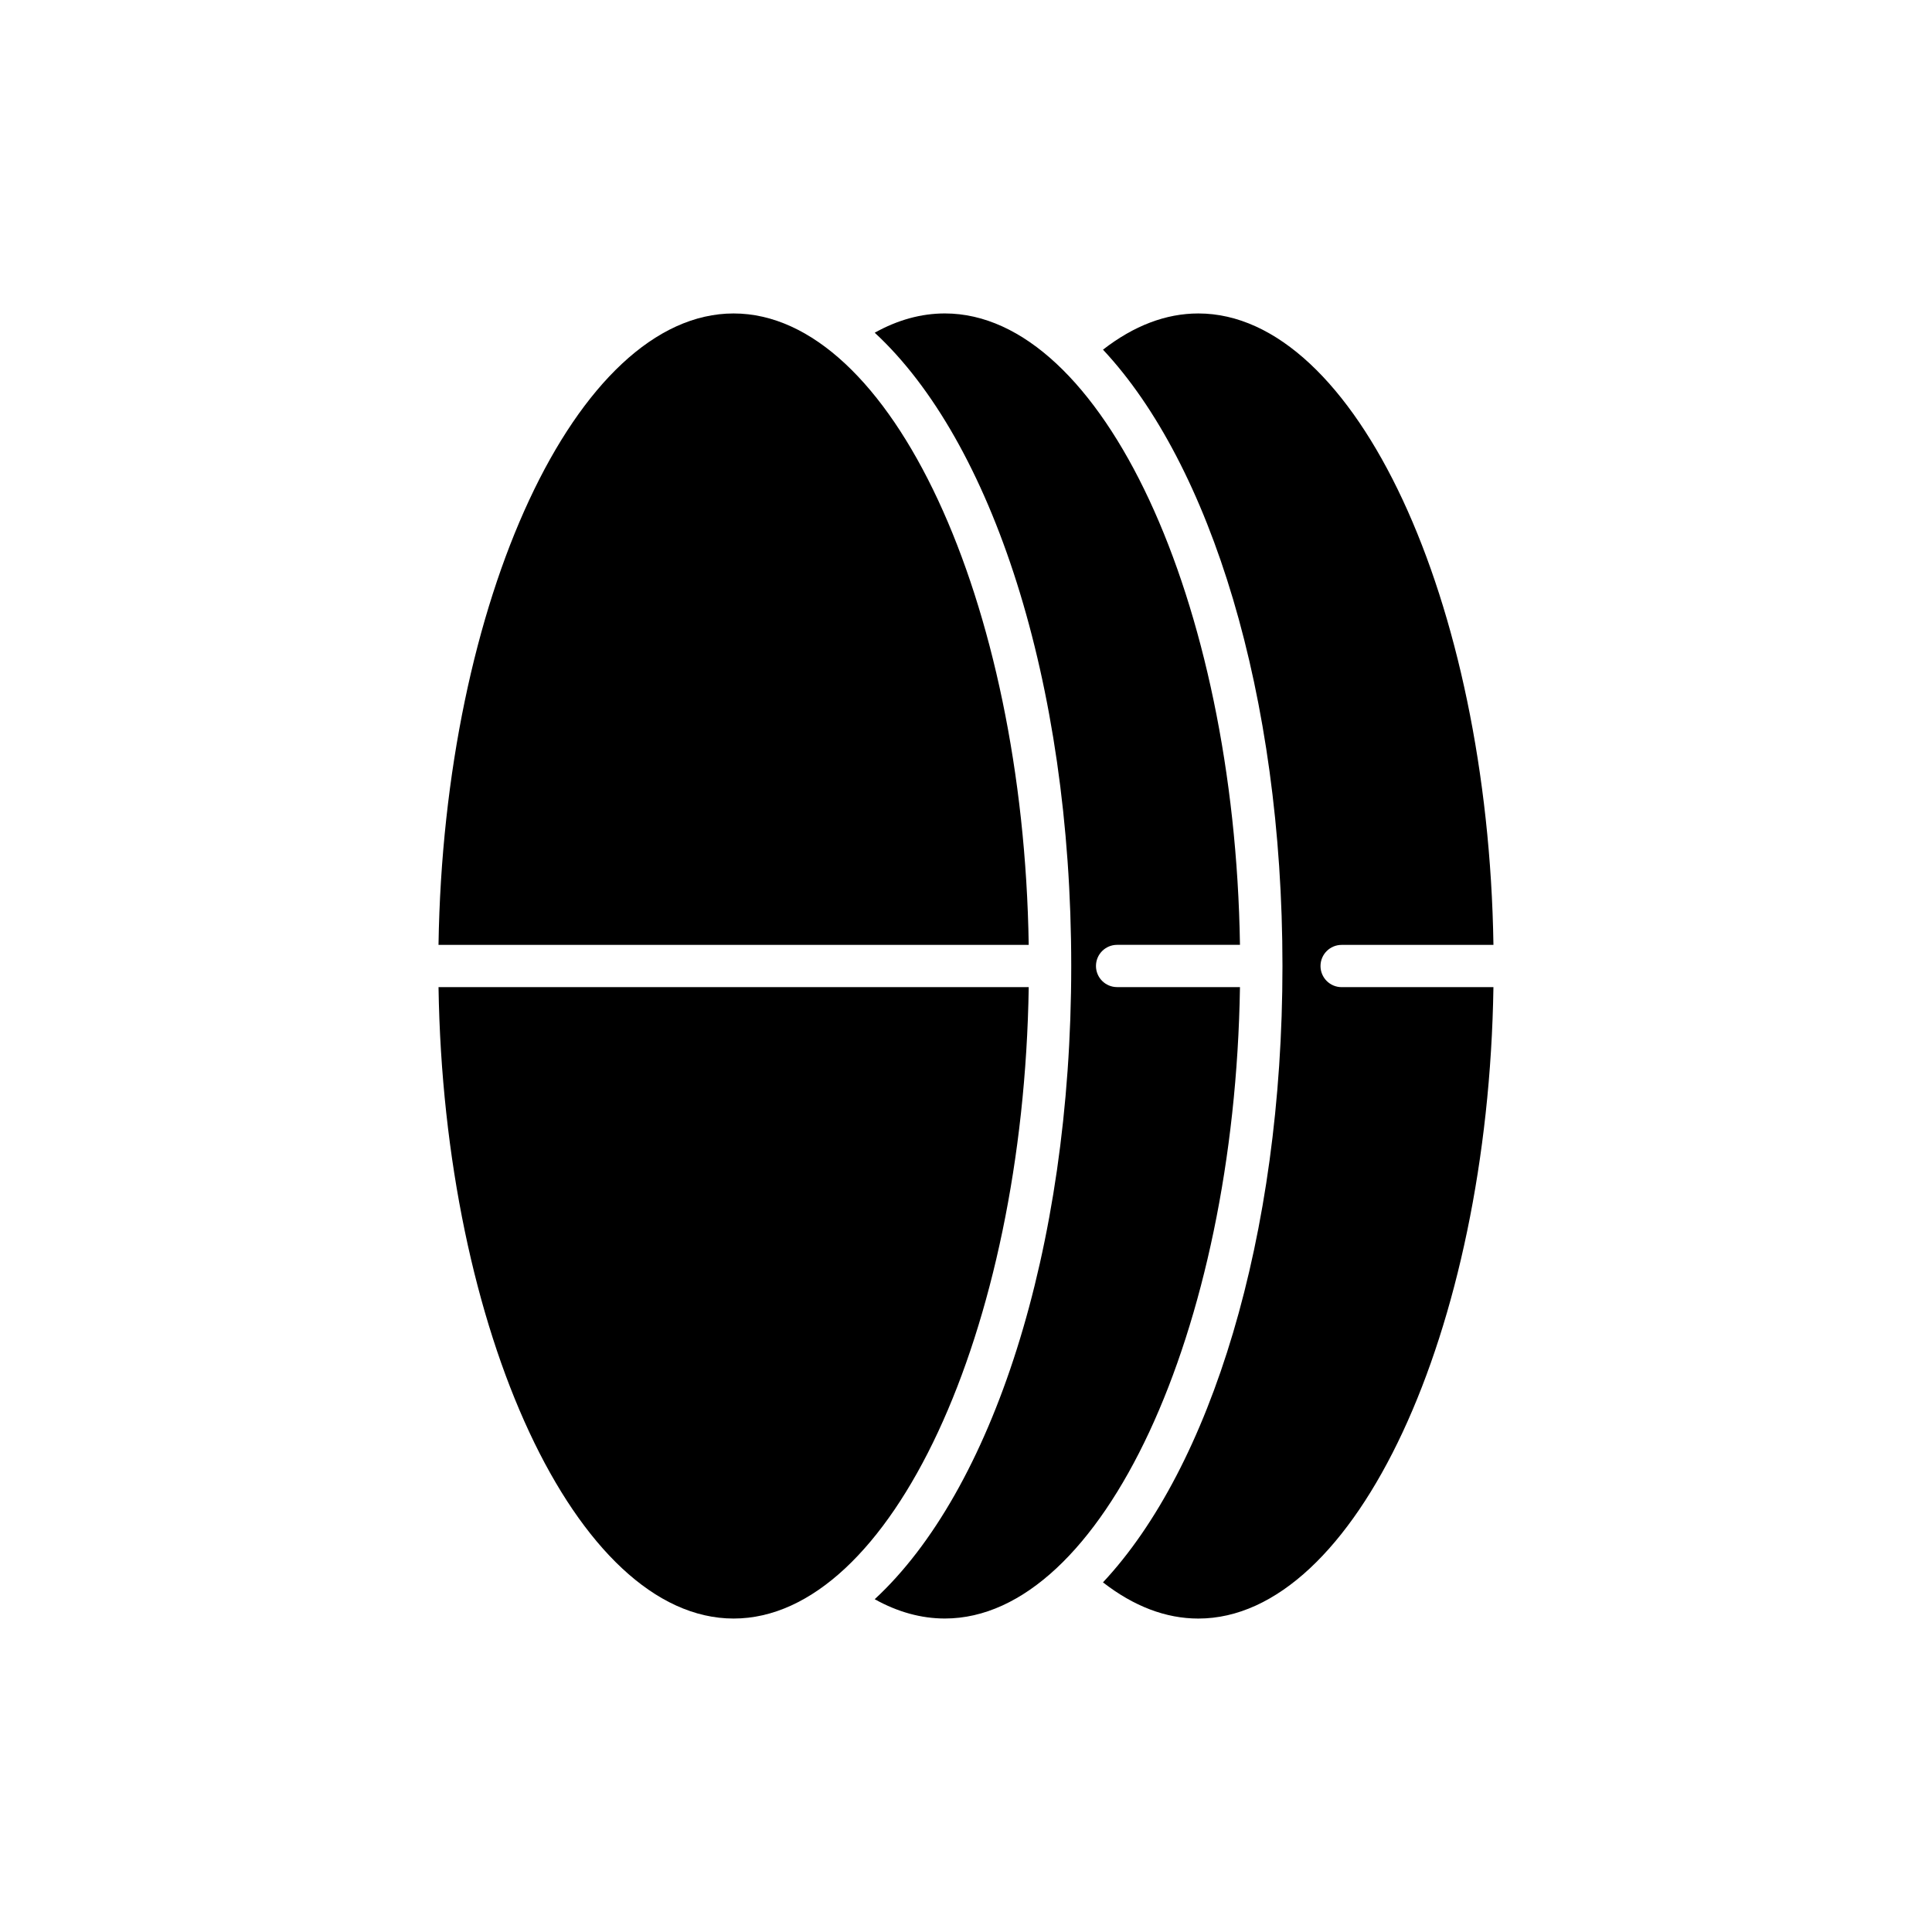
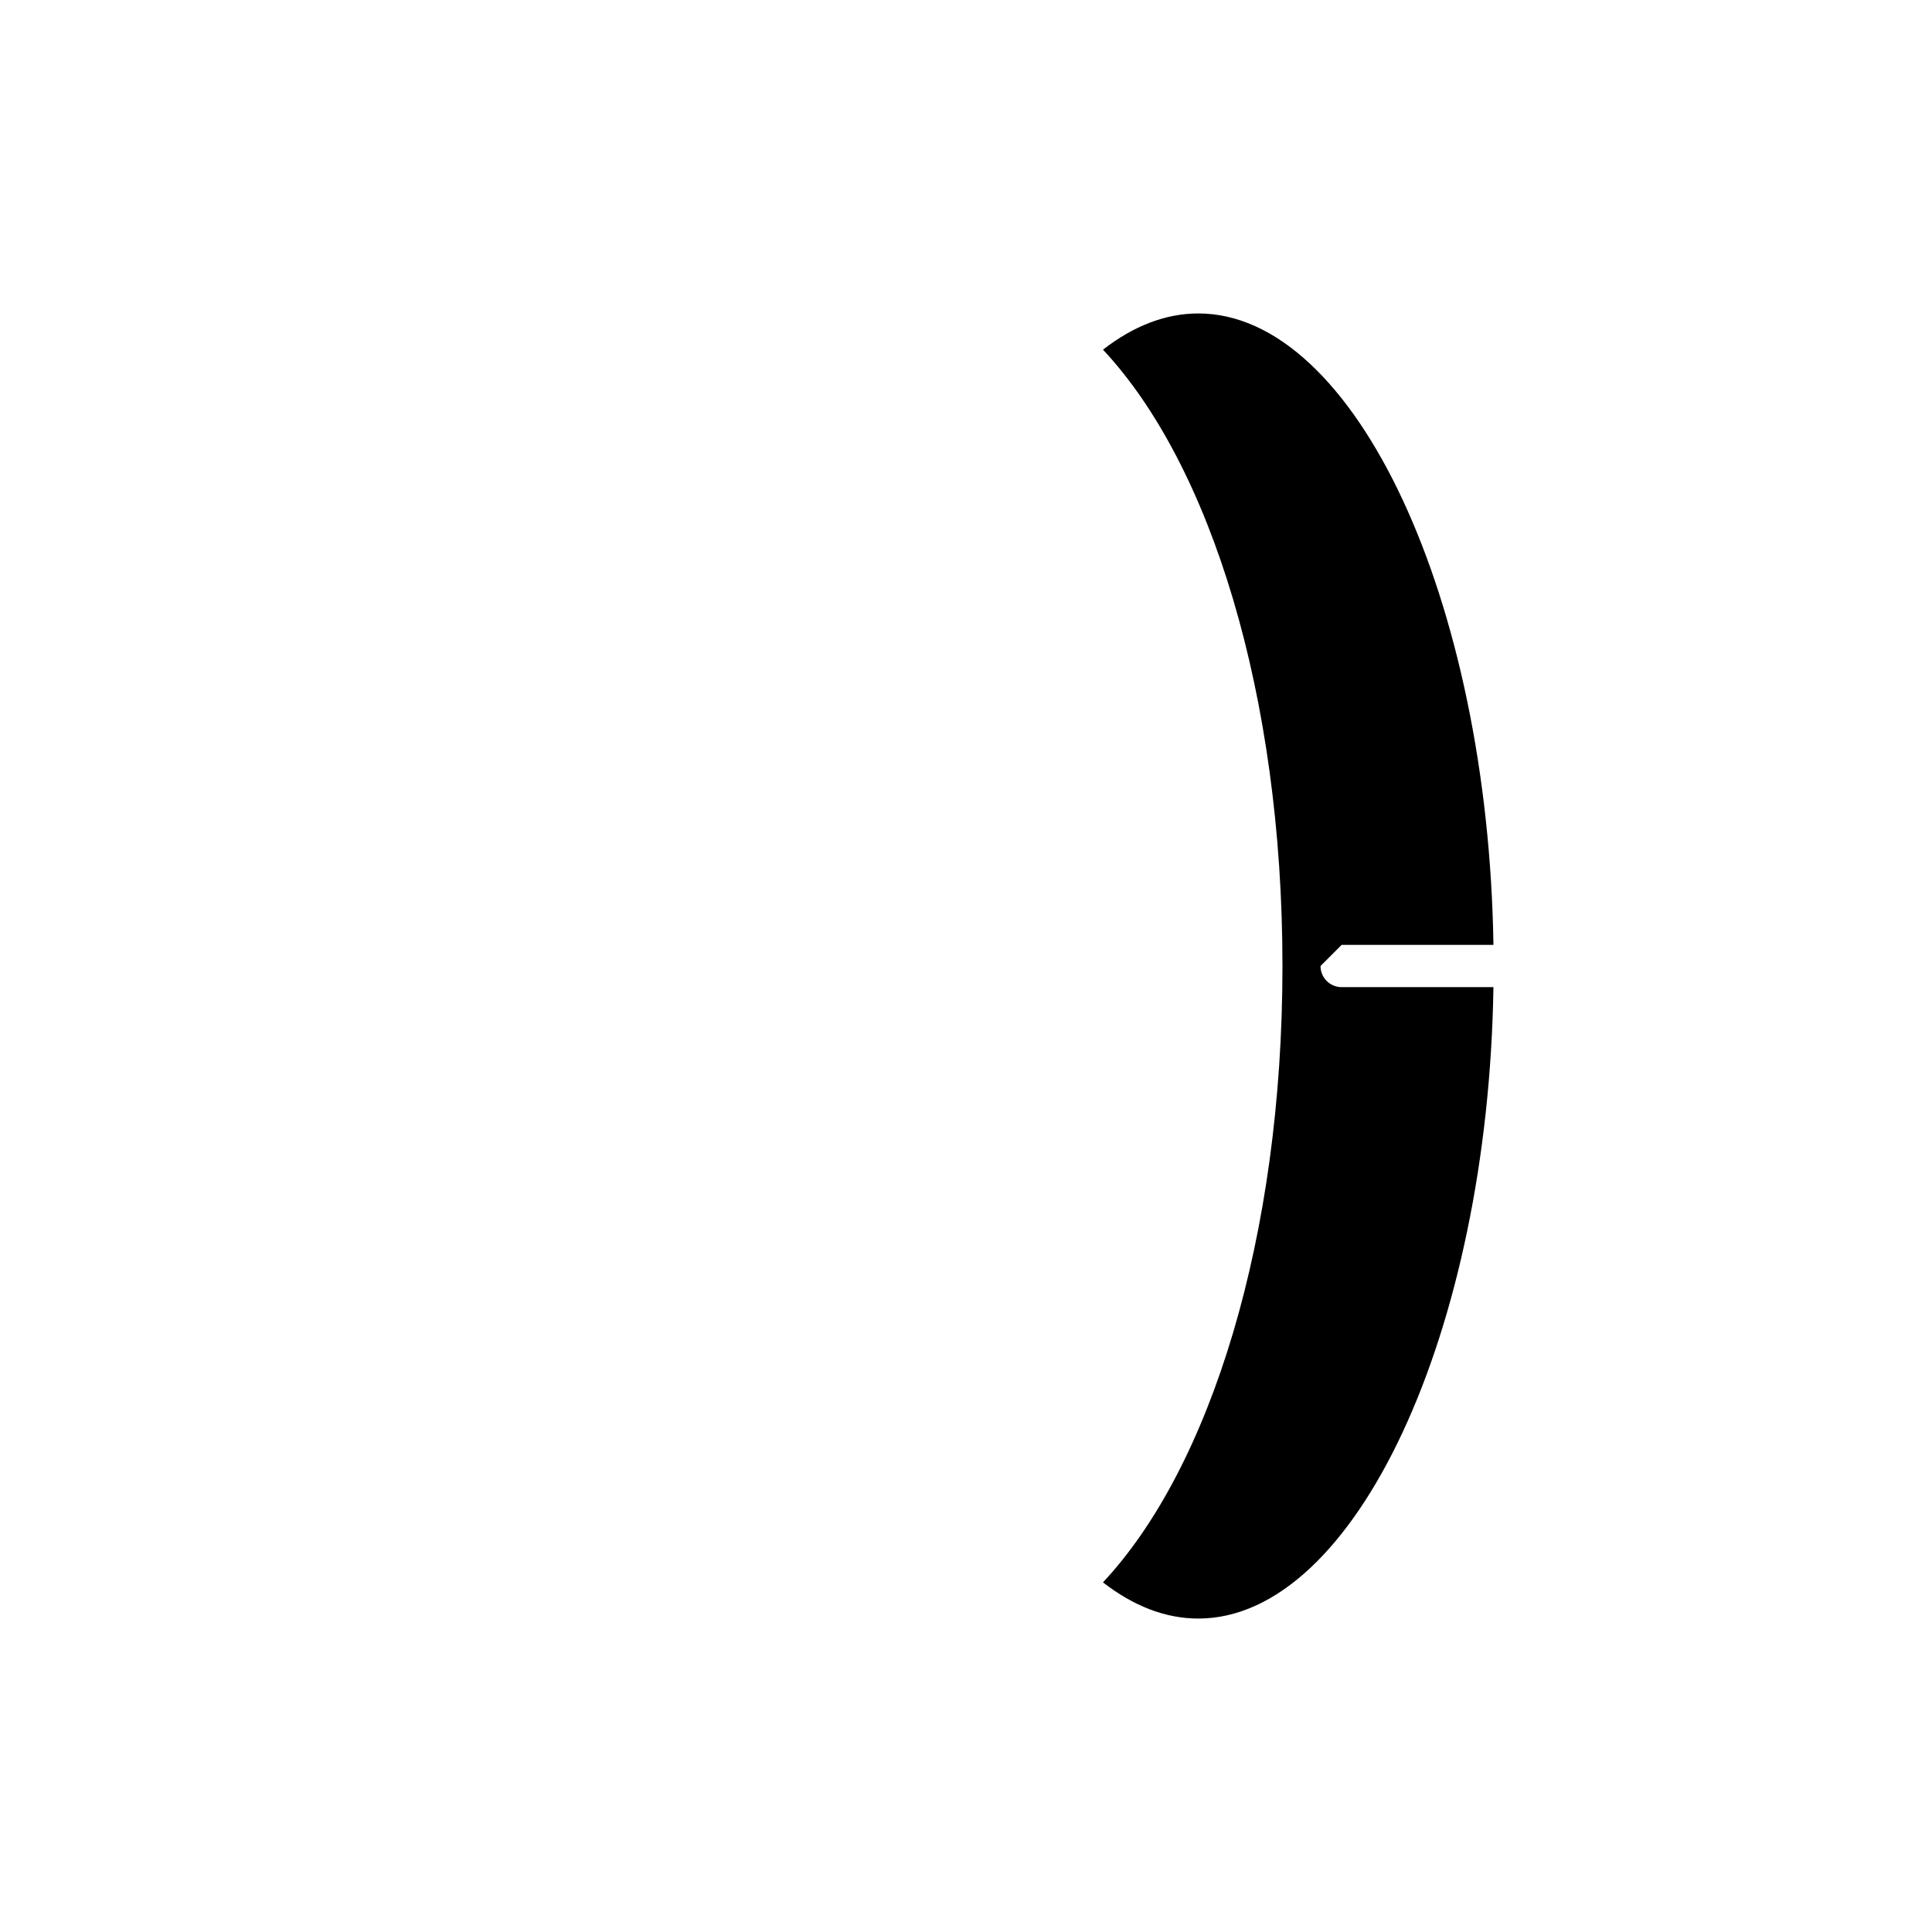
<svg xmlns="http://www.w3.org/2000/svg" fill="#000000" width="800px" height="800px" version="1.1" viewBox="144 144 512 512">
  <g>
-     <path d="m338.42 572.93c41.578 0 76.812-76.062 78.203-167.33h-156.41c1.395 91.266 36.629 167.33 78.207 167.33z" />
-     <path d="m499.55 394.4h40.227c-1.391-91.266-36.625-167.33-78.203-167.33-8.621 0-17.098 3.25-25.27 9.594 28.504 30.449 47.562 91.449 47.562 163.34 0 71.883-19.062 132.89-47.566 163.34 8.168 6.344 16.645 9.59 25.273 9.59 41.578 0 76.812-76.062 78.203-167.33h-40.227c-3.094 0-5.598-2.504-5.598-5.598s2.504-5.598 5.598-5.598z" />
-     <path d="m375.81 567.81c6.09 3.394 12.316 5.113 18.59 5.113 41.578 0 76.812-76.062 78.203-167.33h-32.562c-3.094 0-5.598-2.504-5.598-5.598s2.504-5.598 5.598-5.598h32.562c-1.395-91.266-36.625-167.33-78.203-167.33-6.273 0-12.504 1.715-18.59 5.109 30.984 28.637 52.078 92.203 52.078 167.82 0 75.609-21.09 139.18-52.078 167.81z" />
-     <path d="m416.62 394.4c-1.391-91.266-36.625-167.33-78.203-167.33s-76.812 76.066-78.207 167.33z" />
+     <path d="m499.55 394.4h40.227c-1.391-91.266-36.625-167.33-78.203-167.33-8.621 0-17.098 3.25-25.27 9.594 28.504 30.449 47.562 91.449 47.562 163.34 0 71.883-19.062 132.89-47.566 163.34 8.168 6.344 16.645 9.59 25.273 9.59 41.578 0 76.812-76.062 78.203-167.33h-40.227c-3.094 0-5.598-2.504-5.598-5.598z" />
  </g>
</svg>